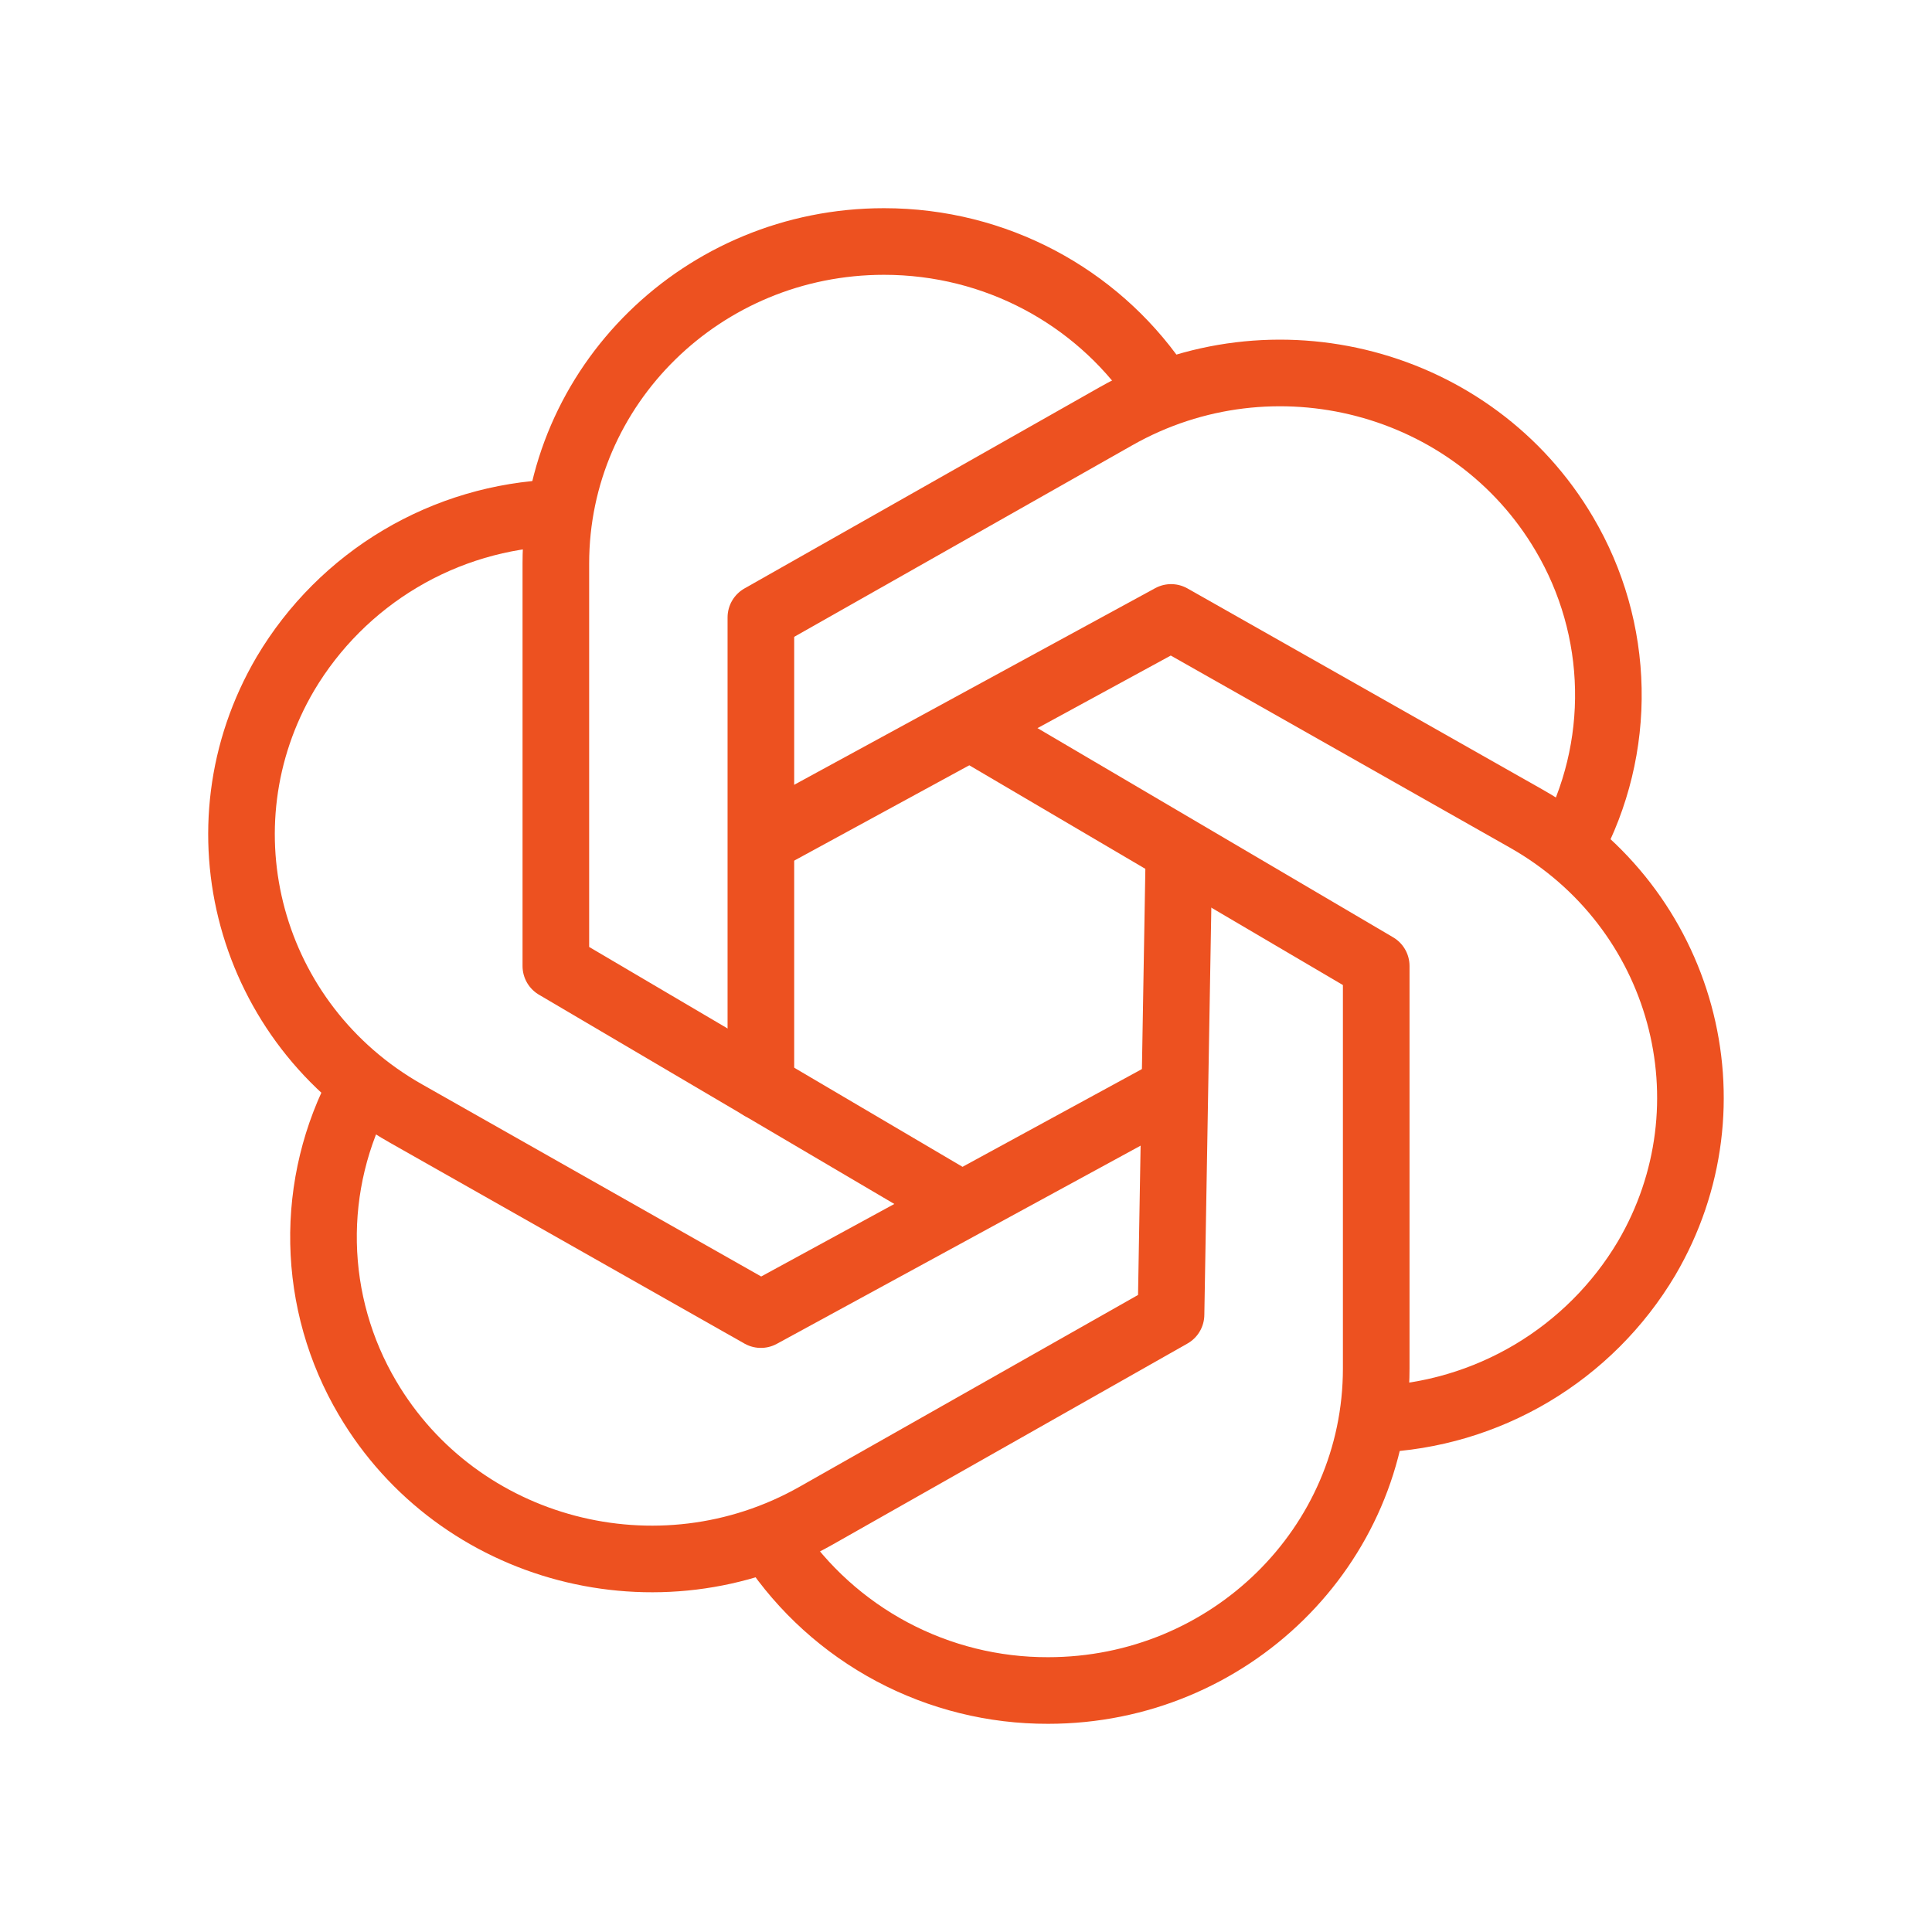
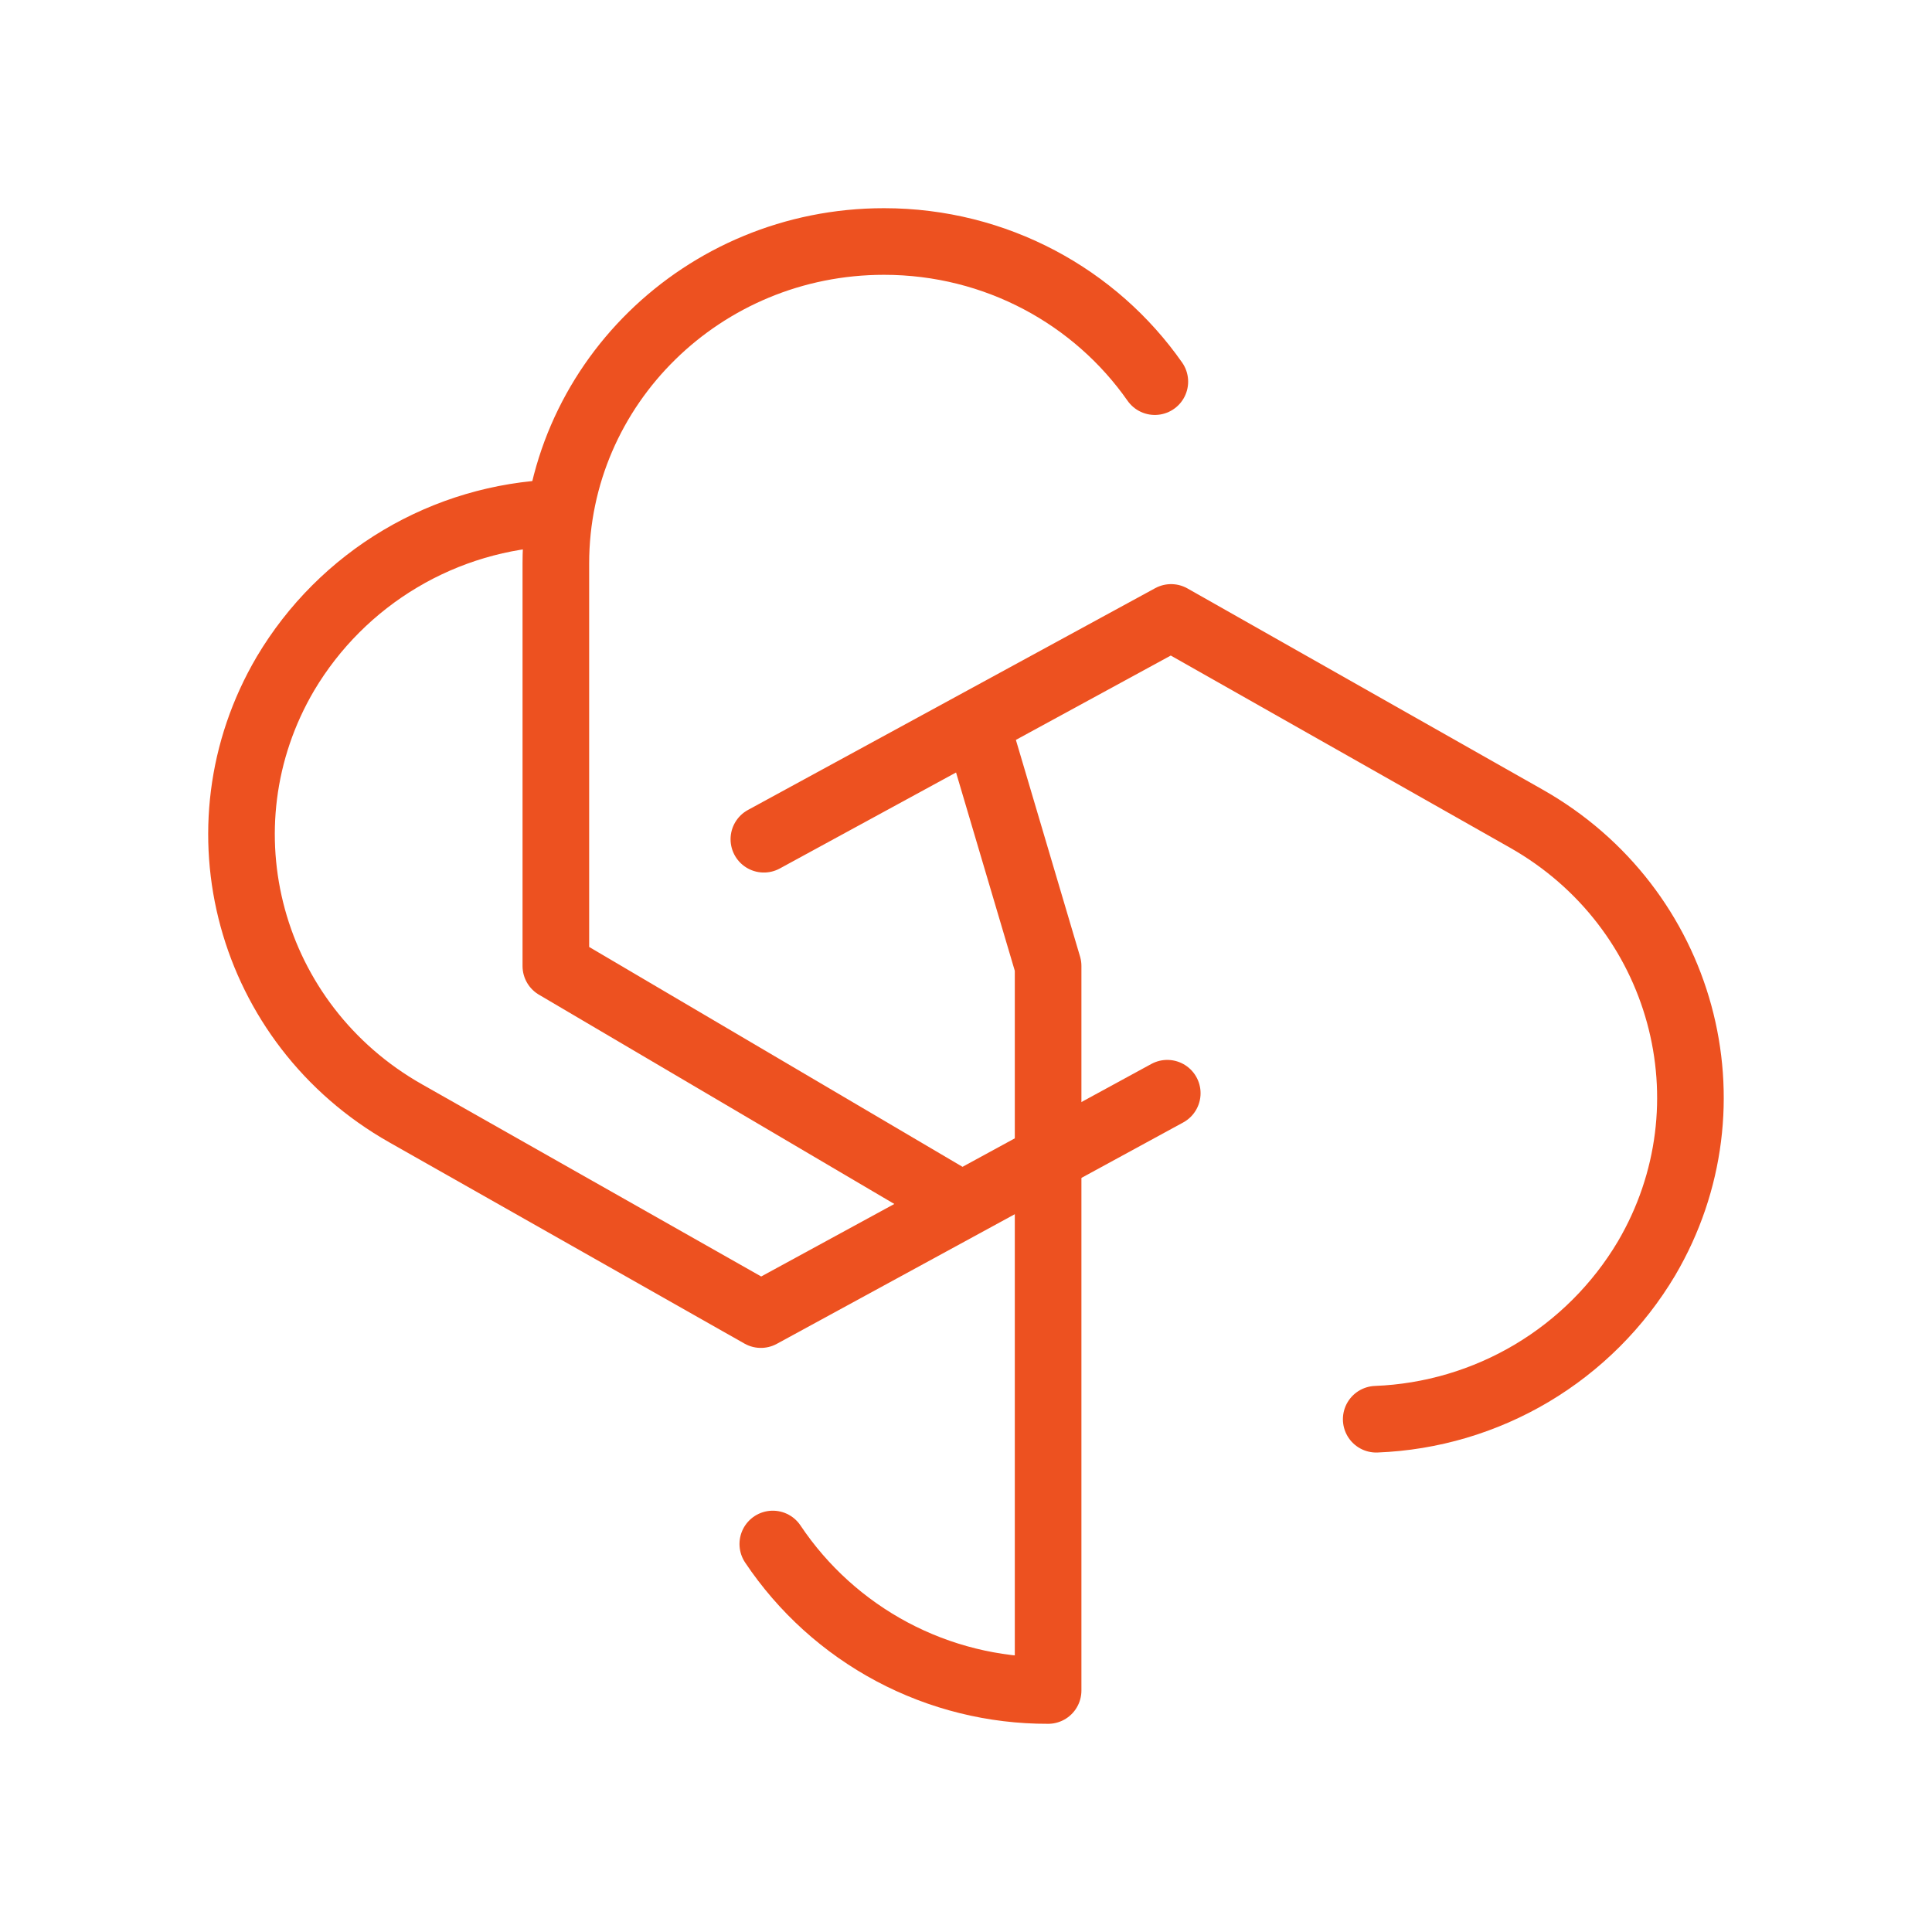
<svg xmlns="http://www.w3.org/2000/svg" width="58" height="58" viewBox="0 0 58 58" fill="none">
  <path d="M28.384 35.888L16.687 29V16.917C16.687 11.576 21.097 7.25 26.537 7.25C29.913 7.25 32.893 8.918 34.669 11.457" stroke="#ED5120" stroke-width="2" stroke-linecap="round" stroke-linejoin="round" />
-   <path d="M23.2 46.352C24.108 47.709 25.338 48.821 26.78 49.589C28.222 50.356 29.831 50.755 31.465 50.75C36.903 50.75 41.315 46.424 41.315 41.083V29L29.387 21.984" stroke="#ED5120" stroke-width="2" stroke-linecap="round" stroke-linejoin="round" />
-   <path d="M22.842 32.625V18.536L33.505 12.494C38.217 9.824 44.242 11.407 46.963 16.03C47.796 17.439 48.251 19.04 48.283 20.677C48.316 22.314 47.924 23.932 47.147 25.373" stroke="#ED5120" stroke-width="2" stroke-linecap="round" stroke-linejoin="round" />
-   <path d="M10.851 32.625C10.073 34.066 9.681 35.683 9.713 37.32C9.745 38.957 10.199 40.558 11.032 41.968C13.753 46.591 19.78 48.173 24.493 45.505L35.155 39.464L35.387 25.94" stroke="#ED5120" stroke-width="2" stroke-linecap="round" stroke-linejoin="round" />
+   <path d="M23.2 46.352C24.108 47.709 25.338 48.821 26.78 49.589C28.222 50.356 29.831 50.755 31.465 50.75V29L29.387 21.984" stroke="#ED5120" stroke-width="2" stroke-linecap="round" stroke-linejoin="round" />
  <path d="M41.315 42.606C42.962 42.542 44.568 42.067 45.984 41.225C47.401 40.382 48.585 39.199 49.428 37.782C52.147 33.159 50.532 27.245 45.822 24.577L35.157 18.536L22.932 25.194" stroke="#ED5120" stroke-width="2" stroke-linecap="round" stroke-linejoin="round" />
  <path d="M16.687 15.395C15.039 15.458 13.434 15.932 12.016 16.775C10.599 17.617 9.415 18.801 8.572 20.218C5.851 24.841 7.465 30.755 12.178 33.423L22.842 39.465L35.042 32.819" stroke="#ED5120" stroke-width="2" stroke-linecap="round" stroke-linejoin="round" />
</svg>